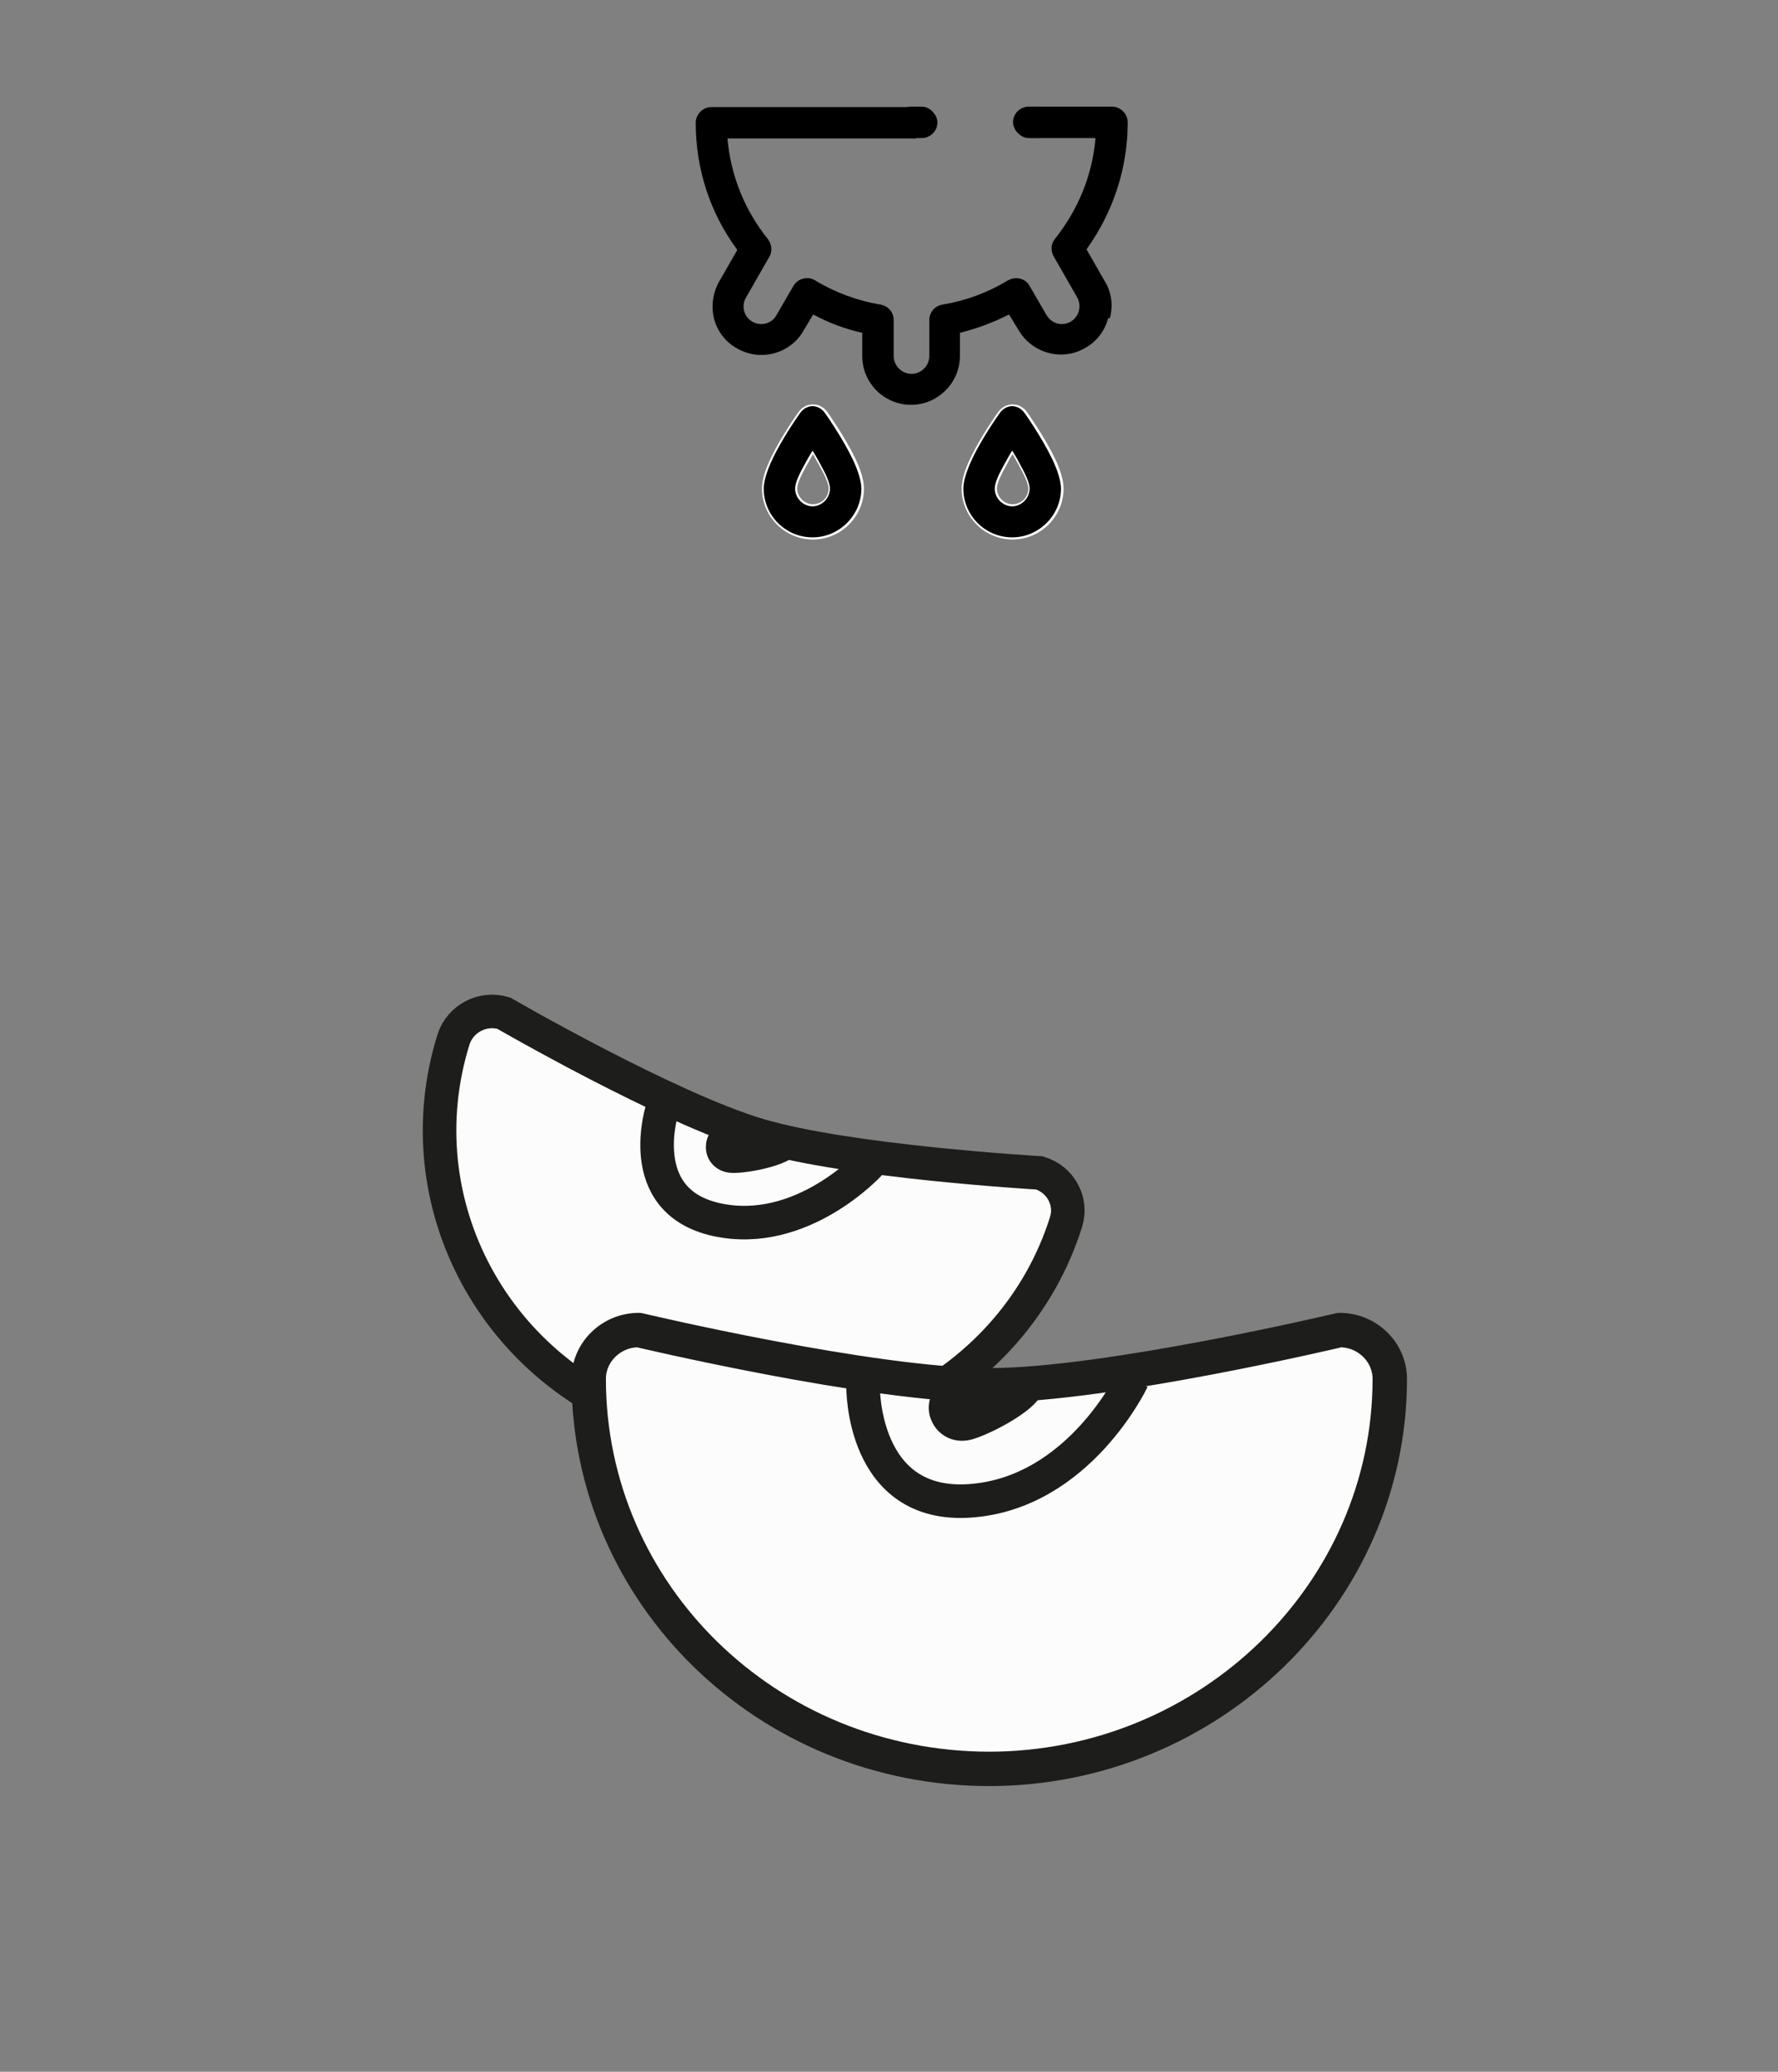
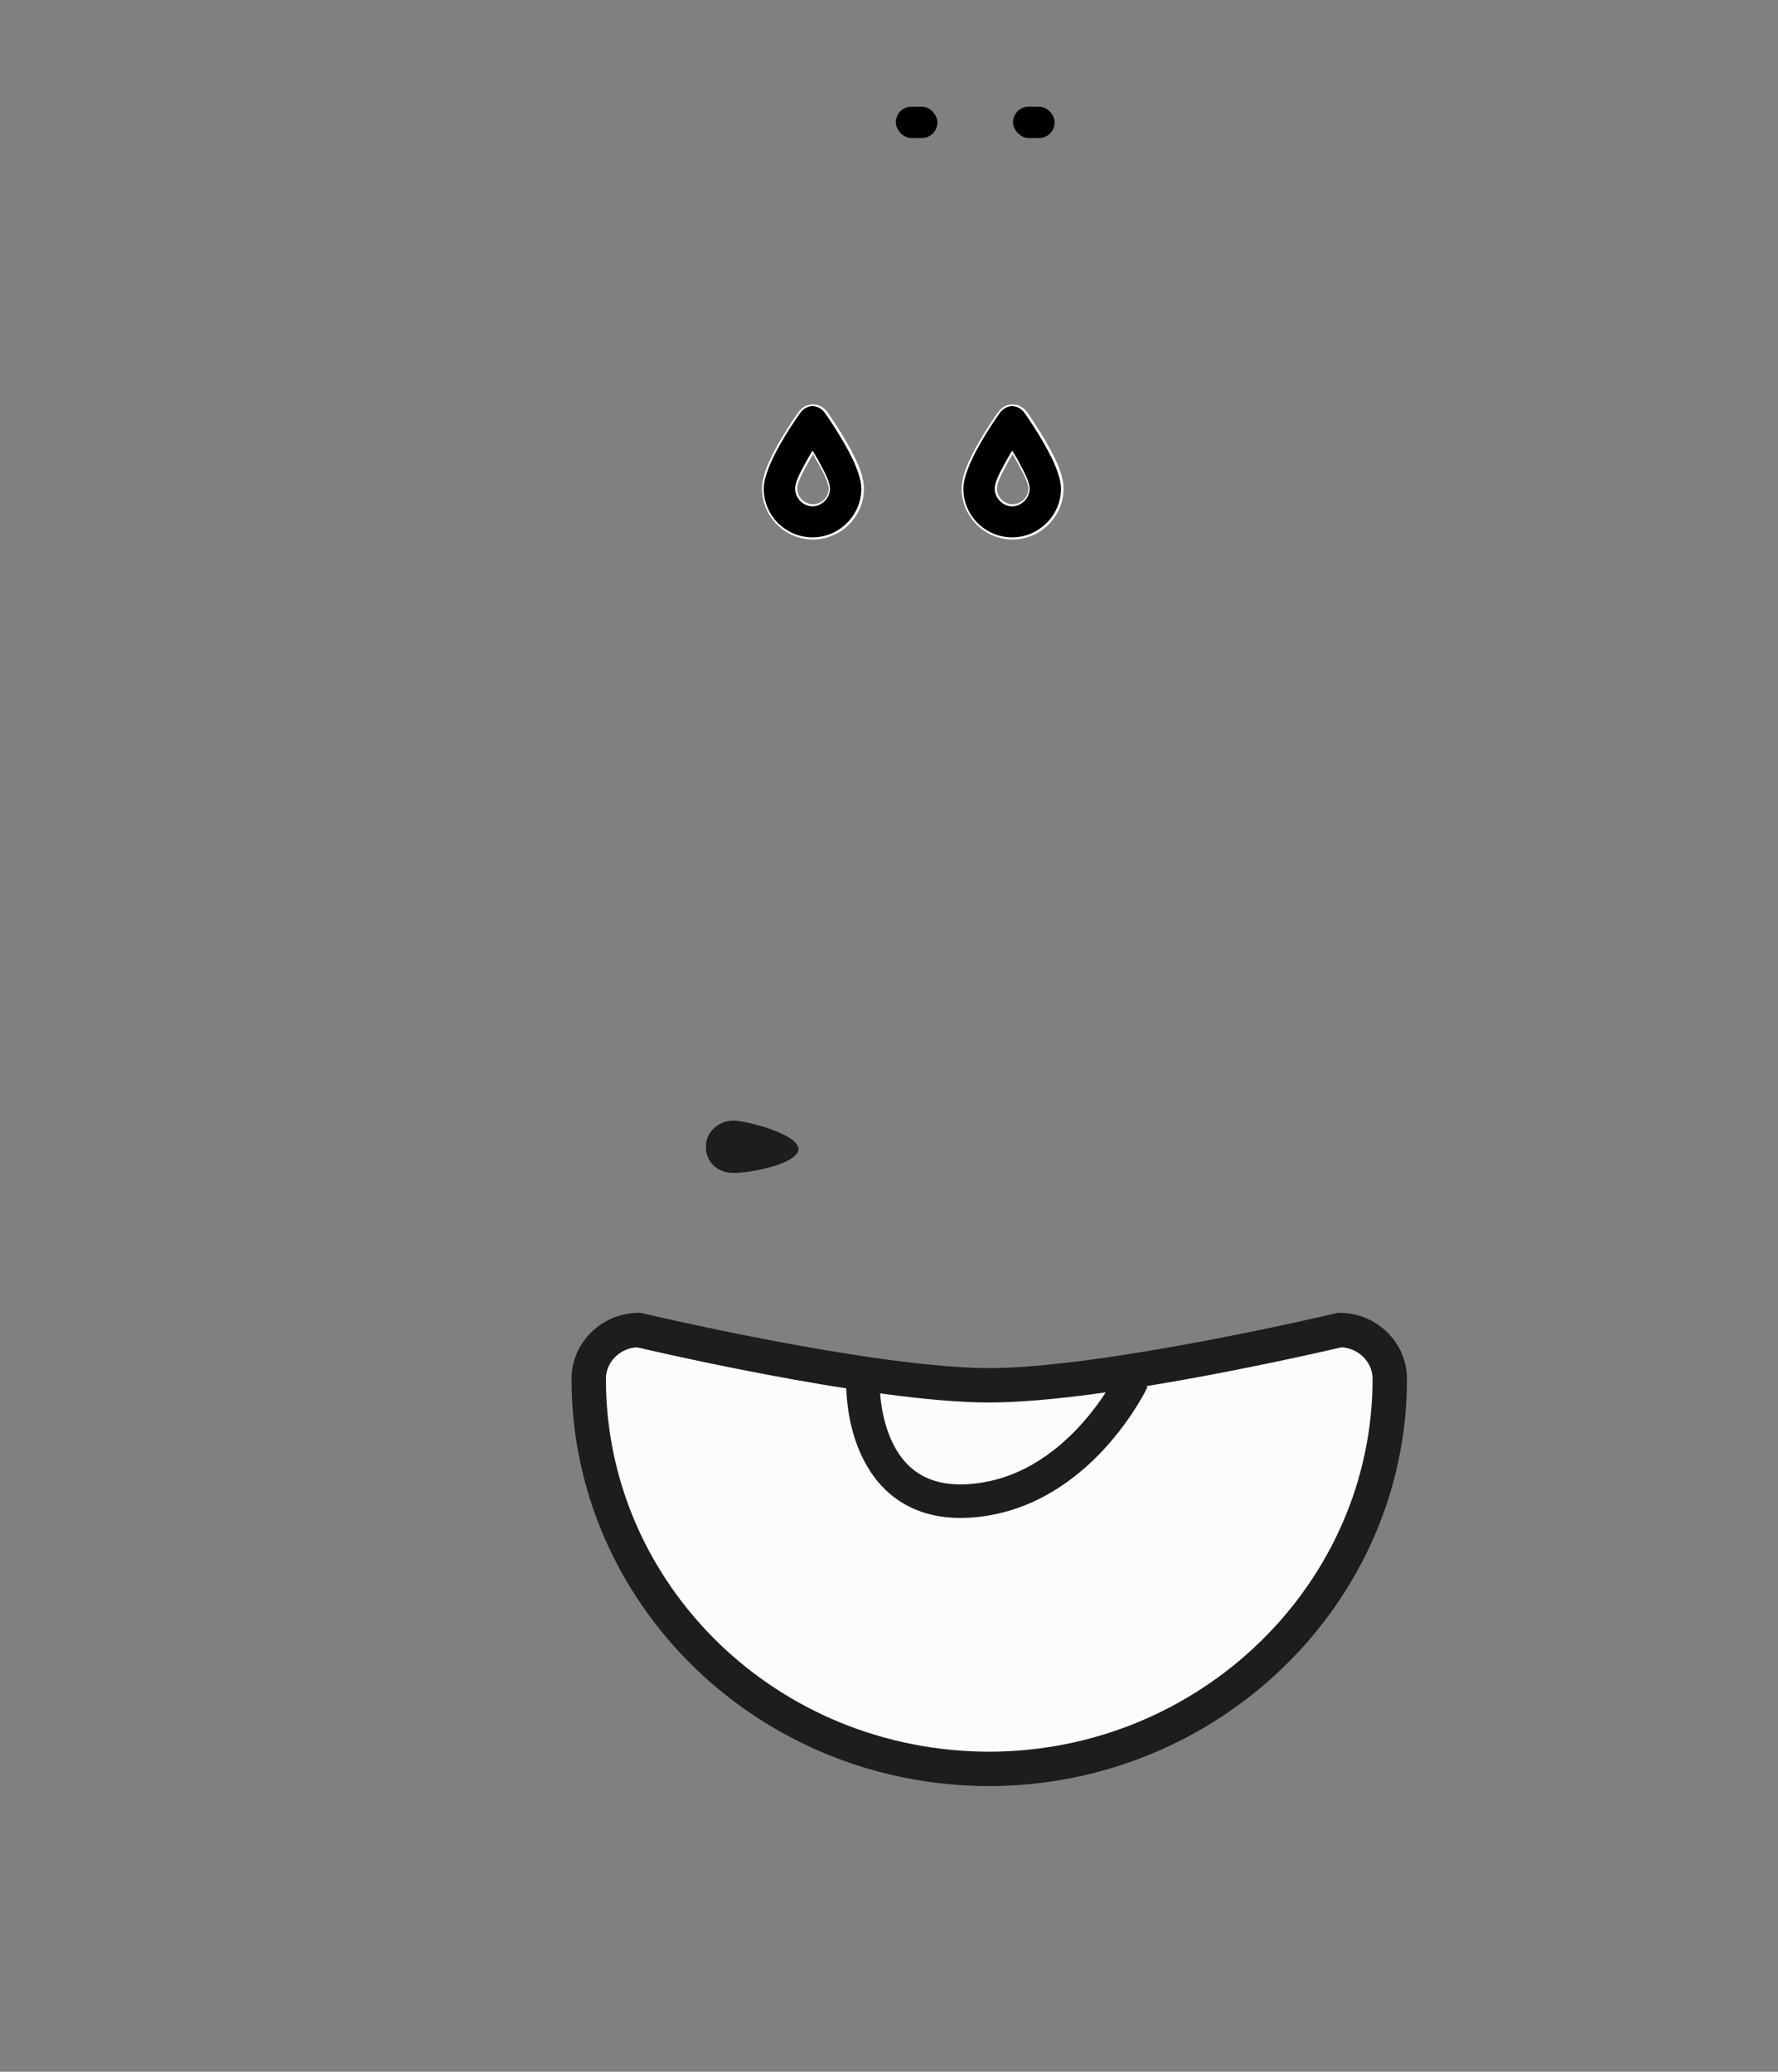
<svg xmlns="http://www.w3.org/2000/svg" viewBox="0 0 41.86 48.77" id="Warstwa_2">
  <rect x="0" y="0" width="41.86" height="48.77" fill="#808080" stroke="none" />
  <defs>
    <style>
      .cls-1 {
        stroke-linecap: round;
        stroke-linejoin: round;
        stroke-width: .81px;
      }

      .cls-1, .cls-2 {
        fill: #fcfcfc;
      }

      .cls-1, .cls-2, .cls-3 {
        stroke: #1d1d1b;
      }

      .cls-4 {
        fill: #1d1d1b;
      }

      .cls-2, .cls-3 {
        stroke-miterlimit: 10;
        stroke-width: .79px;
      }

      .cls-5 {
        fill-rule: evenodd;
      }

      .cls-6 {
        fill: #fff;
      }

      .cls-3 {
        fill: none;
      }
    </style>
  </defs>
  <g>
-     <path d="M15.69,33.63c3.96,1.18,8.2-1.01,9.41-4.87.15-.48-.13-1-.63-1.15,0,0-4.5-.26-6.61-.89-2.13-.63-6-2.87-6-2.87-.5-.15-1.02.13-1.18.61-1.21,3.86.99,7.96,5,9.16h0Z" class="cls-2" />
-     <path d="M20.47,27.4s-1.6,1.75-3.6,1.31c-2-.44-1.27-2.63-1.27-2.63" class="cls-3" />
    <path d="M18.8,27.06c.02-.35-1.18-.67-1.52-.68-.33-.01-.65.24-.66.59-.02.35.25.63.61.64.36.02,1.55-.2,1.57-.56h0Z" class="cls-4" />
    <path d="M23.28,41.64c5.19,0,9.44-4.13,9.44-9.18,0-.63-.53-1.15-1.18-1.15,0,0-5.48,1.3-8.25,1.3s-8.25-1.3-8.25-1.3c-.65,0-1.18.52-1.18,1.15,0,5.05,4.19,9.18,9.44,9.18h0Z" class="cls-1" />
    <path d="M26.66,32.48s-1.26,2.67-3.82,2.85c-2.56.18-2.52-2.69-2.52-2.69" class="cls-3" />
-     <path d="M24.53,32.66c-.12-.43-1.67-.38-2.07-.28-.4.1-.68.52-.57.95.12.43.53.67.97.56.44-.11,1.79-.8,1.67-1.23h0Z" class="cls-4" />
  </g>
  <g>
-     <path d="M26.13,7.49c.08-.3.04-.61-.12-.87l-.43-.75h0c.63-.88.97-1.91.97-2.99,0-.2-.17-.37-.37-.37h-1.91s0,.74,0,.74h1.52s0,.03,0,.03c-.08.86-.41,1.66-.95,2.34-.1.12-.11.28-.03.42l.55.96c.11.2.05.45-.15.57-.2.12-.45.05-.57-.15l-.4-.69c-.05-.09-.13-.15-.23-.17-.1-.03-.2,0-.28.04-.48.29-.99.48-1.54.57-.18.03-.31.18-.31.36v.85c0,.23-.19.42-.42.42s-.42-.19-.42-.42v-.85c0-.18-.13-.33-.31-.36-.54-.09-1.06-.28-1.54-.57-.08-.05-.19-.07-.28-.04-.1.02-.18.09-.23.17l-.4.69c-.11.2-.37.27-.57.15-.1-.06-.16-.14-.19-.25-.03-.11-.01-.22.04-.31l.55-.96c.08-.13.06-.3-.03-.42-.54-.67-.87-1.48-.95-2.34v-.03s4.44,0,4.44,0v-.74h-4.82c-.2,0-.37.17-.37.37,0,1.08.33,2.11.97,2.98h0s0,.03,0,.03l-.42.73c-.15.27-.19.58-.12.87.08.3.27.55.54.7.55.32,1.26.13,1.57-.42l.22-.37h.02c.35.19.73.33,1.12.42h.02v.55c0,.64.52,1.15,1.15,1.15s1.15-.52,1.15-1.15v-.55h.02c.39-.1.77-.24,1.12-.42h.02s.22.36.22.36c.32.55,1.03.74,1.57.42.27-.15.46-.4.54-.7Z" class="cls-5" />
    <rect ry=".37" rx=".37" height=".74" width=".98" y="2.51" x="21.09" />
    <rect ry=".37" rx=".37" height=".74" width=".98" y="2.51" x="23.85" />
    <g>
      <path d="M24.16,9.7c-.07-.1-.19-.16-.32-.16s-.25.06-.32.16c0,0-.41.57-.65,1.08-.13.27-.21.53-.21.71,0,.65.53,1.18,1.18,1.18s1.18-.53,1.18-1.18c0-.18-.08-.44-.21-.71-.24-.51-.65-1.08-.65-1.08ZM23.84,11.89c-.22,0-.39-.18-.39-.39,0-.14.11-.36.23-.57.05-.1.11-.19.16-.28.05.09.11.19.16.28.11.21.23.43.23.57,0,.22-.18.39-.39.39Z" class="cls-5" />
      <path d="M23.84,12.7c-.66,0-1.2-.54-1.2-1.2,0-.18.07-.44.21-.72.24-.51.65-1.08.65-1.08.08-.11.2-.18.34-.18s.26.07.34.18h0s.41.58.65,1.08c.14.28.21.54.21.72,0,.66-.54,1.2-1.2,1.2ZM23.84,9.56c-.12,0-.23.06-.3.16,0,0-.41.57-.65,1.08-.13.27-.21.53-.21.7,0,.64.52,1.15,1.15,1.15s1.15-.52,1.15-1.15c0-.17-.08-.43-.21-.7-.24-.5-.64-1.07-.65-1.08h0c-.07-.1-.18-.16-.3-.16ZM23.84,11.92c-.23,0-.42-.19-.42-.42,0-.15.12-.38.23-.58.05-.09.1-.18.16-.28l.02-.03.02.03c.07.11.12.2.16.28.11.2.23.43.23.58,0,.23-.19.42-.42.42ZM23.84,10.69c-.06.09-.1.17-.14.25-.11.2-.23.42-.23.56,0,.2.17.37.37.37s.37-.16.37-.37c0-.14-.12-.36-.23-.56-.04-.08-.09-.16-.14-.25Z" class="cls-6" />
    </g>
    <g>
      <path d="M19.46,9.7c-.07-.1-.19-.16-.32-.16s-.25.06-.32.16c0,0-.41.57-.65,1.08-.13.27-.21.53-.21.71,0,.65.53,1.18,1.18,1.18s1.18-.53,1.18-1.18c0-.18-.08-.44-.21-.71-.24-.51-.65-1.08-.65-1.08ZM19.14,11.89c-.22,0-.39-.18-.39-.39,0-.14.11-.36.23-.57.05-.1.11-.19.16-.28.05.09.11.19.16.28.11.21.23.43.23.57,0,.22-.18.39-.39.39Z" class="cls-5" />
      <path d="M19.14,12.7c-.66,0-1.2-.54-1.2-1.2,0-.18.07-.44.21-.72.24-.51.65-1.08.65-1.08.08-.11.2-.18.34-.18s.26.07.34.18h0s.41.58.65,1.08c.14.28.21.54.21.72,0,.66-.54,1.2-1.2,1.2ZM19.14,9.56c-.12,0-.23.06-.3.16,0,0-.41.57-.65,1.08-.13.27-.21.53-.21.7,0,.64.52,1.15,1.15,1.15s1.15-.52,1.15-1.15c0-.17-.08-.43-.21-.7-.24-.5-.64-1.07-.65-1.08h0c-.07-.1-.18-.16-.3-.16ZM19.14,11.92c-.23,0-.42-.19-.42-.42,0-.15.12-.38.23-.58.06-.11.12-.21.16-.28l.02-.03.02.03c.05.09.11.18.16.28.11.2.23.43.23.58,0,.23-.19.42-.42.42ZM19.14,10.69c-.04.07-.09.16-.14.25-.11.2-.23.42-.23.56,0,.2.17.37.37.37s.37-.16.37-.37c0-.14-.12-.36-.23-.56-.05-.09-.1-.17-.14-.25Z" class="cls-6" />
    </g>
  </g>
</svg>